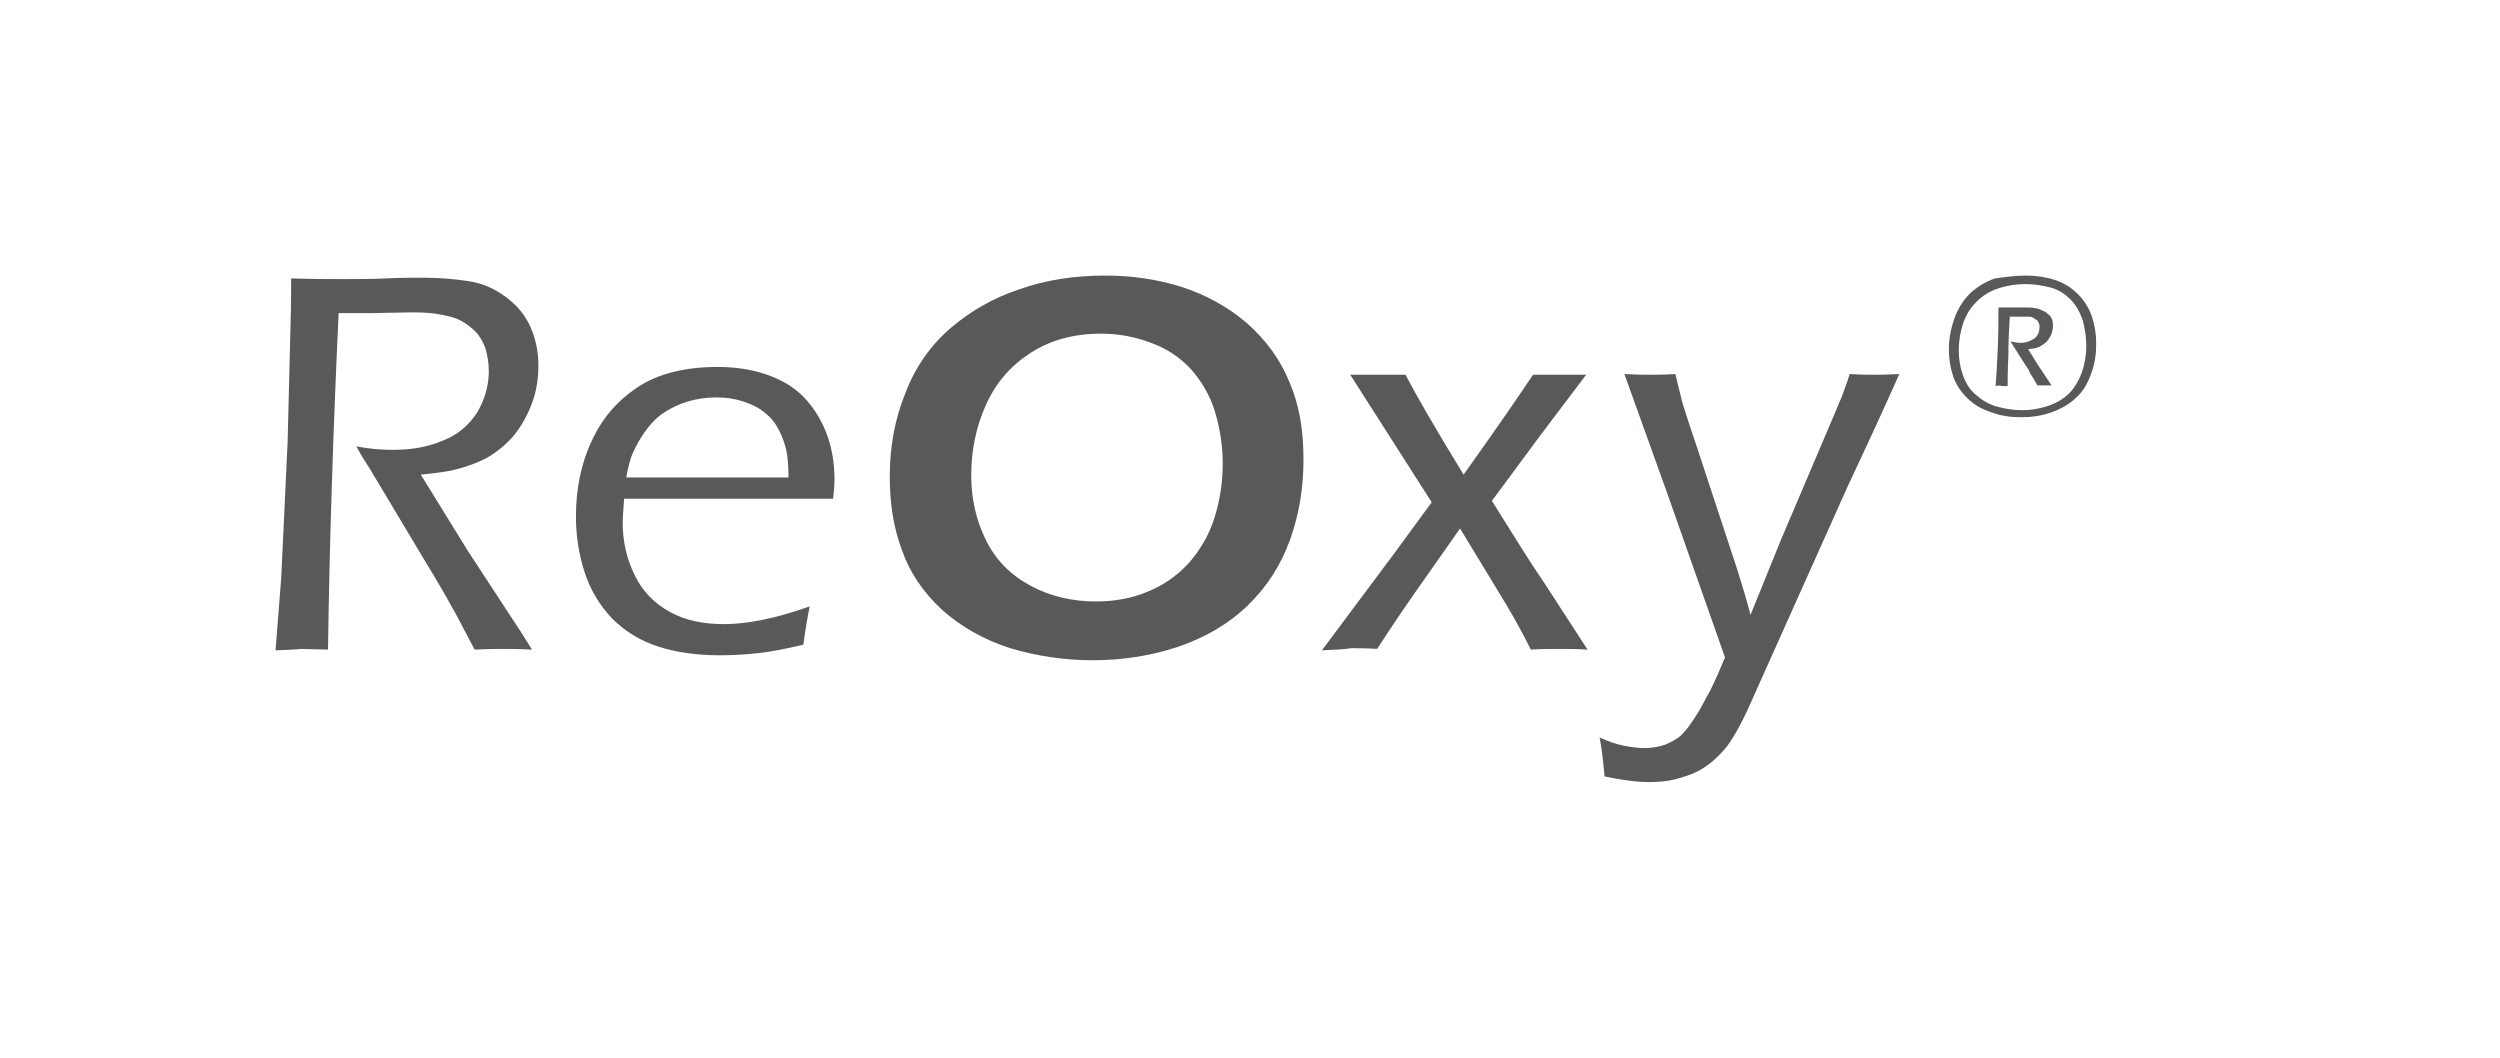
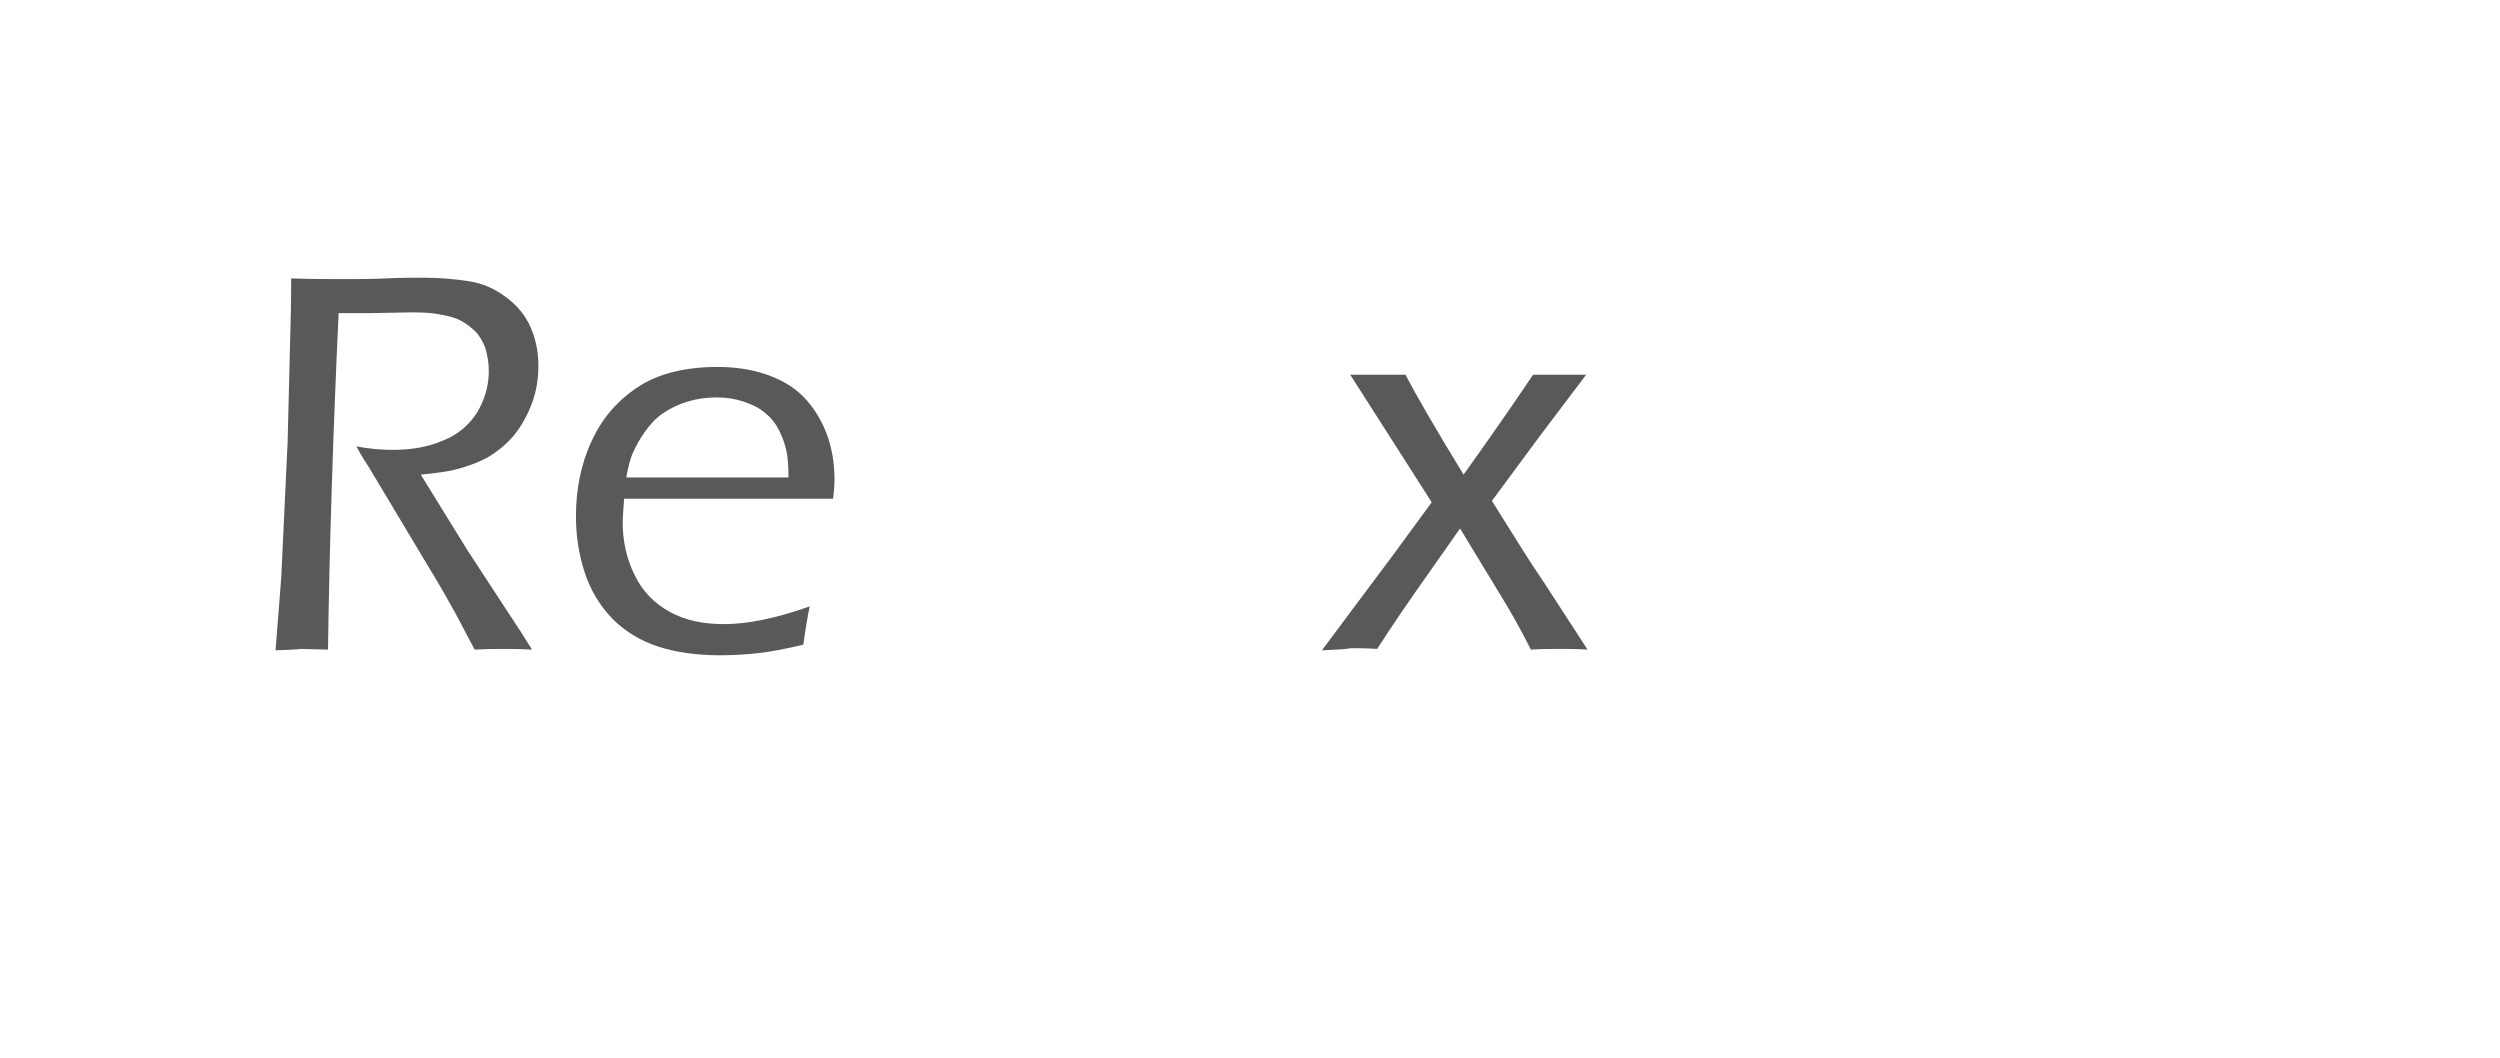
<svg xmlns="http://www.w3.org/2000/svg" version="1.1" id="Ebene_1" x="0px" y="0px" viewBox="0 0 352.9 149.3" style="enable-background:new 0 0 352.9 149.3;" xml:space="preserve">
  <style type="text/css">
	.st0{fill:#58595B;}
</style>
  <g>
    <path class="st0" d="M38.9,91.8l0.8-10.3l0.9-19.1l0.4-16.1c0.1-3.3,0.1-5.6,0.1-7c3.1,0.1,5.6,0.1,7.6,0.1c1.7,0,3.7,0,5.8-0.1   c2.1-0.1,3.8-0.1,5.2-0.1c2.4,0,4.6,0.2,6.5,0.5c2,0.3,3.7,1.1,5.3,2.3c1.6,1.2,2.7,2.6,3.4,4.2c0.7,1.6,1.1,3.4,1.1,5.4   c0,1.9-0.3,3.7-0.9,5.3c-0.6,1.6-1.4,3.1-2.5,4.5c-1.1,1.3-2.4,2.4-4,3.3c-1.2,0.6-2.7,1.2-4.4,1.6c-1.2,0.3-2.8,0.5-4.8,0.7   L66,77.7l7,10.7c0.5,0.7,1.2,1.9,2.1,3.3c-2-0.1-3.3-0.1-4-0.1c-0.7,0-2.1,0-4.1,0.1l-2.8-5.3c-0.6-1-1.1-2-1.7-3   c-0.6-1-1.2-2.1-1.9-3.2L52.1,66c-0.4-0.6-1-1.5-1.8-3c2,0.4,3.7,0.5,5.2,0.5c2.6,0,4.9-0.4,7-1.3c2.1-0.8,3.7-2.2,4.8-3.9   c1.1-1.8,1.7-3.8,1.7-5.9c0-1.2-0.2-2.3-0.5-3.3c-0.4-1-0.9-1.9-1.7-2.6c-0.8-0.7-1.6-1.2-2.3-1.5c-0.8-0.3-1.7-0.5-2.9-0.7   c-1.2-0.2-2.5-0.2-3.8-0.2l-5.5,0.1c-2.4,0-3.9,0-4.5,0c-0.8,17.2-1.3,33.1-1.5,47.5l-3.8-0.1C42,91.7,40.8,91.7,38.9,91.8z" />
    <path class="st0" d="M114.3,85.6c-0.3,1.4-0.6,3.2-0.9,5.4c-2.5,0.6-4.6,1-6.4,1.2c-1.8,0.2-3.6,0.3-5.4,0.3   c-3.2,0-6.1-0.4-8.6-1.2c-2.5-0.8-4.7-2.1-6.6-4c-1.8-1.9-3.1-4.1-3.9-6.6c-0.8-2.5-1.2-5.1-1.2-7.8c0-3.8,0.7-7.4,2.2-10.6   c1.5-3.3,3.7-5.8,6.6-7.7c2.9-1.9,6.7-2.8,11.2-2.8c2.3,0,4.6,0.3,6.7,1c2.1,0.7,3.9,1.7,5.3,3.1c1.4,1.4,2.5,3.1,3.3,5.1   c0.8,2,1.2,4.3,1.2,6.7c0,0.9-0.1,1.8-0.2,2.7H88.1C88,72,87.9,73,87.9,73.8c0,2.7,0.6,5.2,1.7,7.4c1.1,2.3,2.8,4,5,5.2   c2.2,1.2,4.7,1.7,7.6,1.7C105.5,88.1,109.5,87.3,114.3,85.6z M88.4,67.4h22.9c0-1.6-0.1-2.9-0.3-3.8c-0.2-0.9-0.5-1.8-1-2.8   c-0.5-1-1.1-1.8-2-2.5c-0.8-0.7-1.8-1.2-3-1.6c-1.2-0.4-2.4-0.6-3.8-0.6c-1.5,0-2.9,0.2-4.2,0.6c-1.3,0.4-2.5,1-3.5,1.7   S91.7,60,91,61c-0.7,1-1.2,1.9-1.6,2.8C89,64.6,88.7,65.8,88.4,67.4z" />
-     <path class="st0" d="M156,38.9c3.7,0,7.3,0.5,10.8,1.6c3.4,1.1,6.5,2.8,9.2,5.1c2.7,2.4,4.7,5.1,6,8.3c1.4,3.2,2,6.8,2,11   c0,3.9-0.6,7.7-1.9,11.3c-1.3,3.6-3.3,6.7-6,9.3c-2.7,2.6-6,4.5-9.8,5.8c-3.9,1.3-7.9,1.9-12.1,1.9c-4,0-7.9-0.6-11.6-1.7   c-3.7-1.2-6.9-3-9.6-5.4c-2.7-2.5-4.6-5.3-5.7-8.5c-1.2-3.2-1.7-6.6-1.7-10.4c0-4.1,0.7-8,2.2-11.7c1.4-3.7,3.6-6.8,6.4-9.2   c2.8-2.4,6.1-4.3,9.8-5.5C147.7,39.5,151.7,38.9,156,38.9z M155.4,47.1c-3.8,0-7.1,0.9-9.9,2.7c-2.8,1.8-4.9,4.2-6.3,7.3   c-1.4,3.1-2.1,6.4-2.1,10c0,3.3,0.7,6.4,2.1,9.2c1.4,2.8,3.5,4.9,6.3,6.4c2.8,1.5,5.9,2.2,9.2,2.2c2.5,0,4.9-0.4,7.1-1.3   c2.3-0.9,4.2-2.2,5.9-4c1.6-1.8,2.9-3.9,3.7-6.4c0.8-2.5,1.2-5.1,1.2-7.8c0-2.5-0.4-5-1.1-7.3c-0.7-2.3-1.9-4.3-3.4-6   c-1.6-1.7-3.4-2.9-5.6-3.7C160.1,47.5,157.8,47.1,155.4,47.1z" />
    <path class="st0" d="M186.6,91.8l10.3-13.8l5.2-7.1l-11.5-18c1.9,0,3.2,0,4.1,0c1.2,0,2.4,0,3.7,0c1.4,2.7,4.1,7.4,8.2,14.1   c5-7,8.2-11.7,9.8-14.1c1.3,0,2.6,0,3.7,0c1,0,2.3,0,3.8,0l-6.5,8.6c-0.6,0.8-2.9,3.9-6.8,9.2c3,4.8,5.4,8.7,7.4,11.6l6.1,9.4   c-1.6-0.1-2.9-0.1-3.9-0.1c-1.2,0-2.6,0-4.1,0.1c-1.3-2.6-2.9-5.5-4.9-8.7l-5.1-8.4l-4.7,6.7c-2.7,3.8-5,7.2-7,10.3   c-1.5-0.1-2.7-0.1-3.7-0.1C189.6,91.7,188.3,91.7,186.6,91.8z" />
-     <path class="st0" d="M226.5,109.6c-0.2-2.2-0.4-4-0.7-5.5c1.3,0.6,2.5,1,3.6,1.2c1.1,0.2,2,0.3,2.8,0.3c1,0,2-0.2,2.9-0.5   c0.9-0.4,1.7-0.8,2.3-1.4c0.6-0.6,1.2-1.4,1.9-2.5c0.7-1,1.3-2.3,2.1-3.7c0.7-1.4,1.4-3,2.1-4.7l-8.2-23.3l-6-16.7   c1.9,0.1,3.1,0.1,3.7,0.1c0.7,0,1.9,0,3.5-0.1c0.4,1.8,0.8,3.2,1,4.1c0.3,0.9,0.9,2.9,1.9,5.8l5.8,17.6c0.6,2,1.3,4.1,1.9,6.5   l4.3-10.6l8-18.8c0.2-0.6,0.5-1.1,0.7-1.7c0.2-0.6,0.6-1.6,1-2.9c1.6,0.1,2.8,0.1,3.4,0.1c0.5,0,1.7,0,3.6-0.1   c-1,2.3-3.4,7.6-7.3,15.9l-14.2,31.7c-1,2.1-1.9,3.7-2.7,4.8c-0.7,0.9-1.4,1.6-2.2,2.3c-0.6,0.5-1.3,1-2.1,1.4   c-1,0.5-2,0.8-3.1,1.1c-1.2,0.3-2.4,0.4-3.7,0.4C231,110.4,228.9,110.1,226.5,109.6z" />
  </g>
  <g>
-     <path class="st0" d="M286,38.9c1.4,0,2.8,0.2,4,0.6c1.3,0.4,2.4,1.1,3.3,2c0.9,0.9,1.6,2,2,3.2c0.4,1.2,0.6,2.5,0.6,3.8   c0,1.5-0.2,2.9-0.7,4.2c-0.5,1.4-1.1,2.5-2.1,3.4c-0.9,0.9-2.1,1.6-3.5,2.1c-1.4,0.5-2.8,0.7-4.3,0.7c-1.5,0-2.9-0.2-4.2-0.7   c-1.3-0.4-2.5-1.1-3.4-2c-0.9-0.9-1.6-1.9-2-3.1c-0.4-1.2-0.6-2.5-0.6-3.8c0-1.5,0.3-3,0.8-4.4c0.5-1.4,1.3-2.6,2.2-3.5   c1-0.9,2.1-1.6,3.5-2.1C283.1,39.1,284.5,38.9,286,38.9z M285.9,40.1c-1.3,0-2.6,0.2-3.8,0.6c-1.2,0.4-2.2,1-3.1,1.9   c-0.9,0.9-1.5,1.9-1.9,3.1c-0.4,1.2-0.6,2.5-0.6,3.8c0,1.2,0.2,2.4,0.6,3.5c0.4,1.1,1,2.1,1.9,2.8c0.8,0.7,1.8,1.3,2.9,1.6   c1.1,0.3,2.3,0.5,3.5,0.5c1.3,0,2.5-0.2,3.7-0.6c1.2-0.4,2.2-1,3-1.8c0.8-0.8,1.4-1.9,1.8-3c0.4-1.2,0.6-2.4,0.6-3.7   c0-1.3-0.2-2.4-0.5-3.6c-0.4-1.1-0.9-2.1-1.7-2.9c-0.8-0.8-1.7-1.4-2.8-1.7C288.3,40.3,287.2,40.1,285.9,40.1z M281.7,54.5   c0.1-1.2,0.2-3,0.3-5.2c0.1-2.2,0.1-4.2,0.1-5.9l1.8,0l2.2,0c0.4,0,0.8,0,1.1,0.1c0.3,0,0.6,0.1,0.8,0.2c0.2,0.1,0.4,0.2,0.7,0.3   c0.2,0.2,0.4,0.3,0.6,0.5c0.2,0.2,0.3,0.4,0.4,0.7c0.1,0.3,0.1,0.5,0.1,0.8c0,0.4-0.1,0.8-0.2,1.1c-0.1,0.3-0.3,0.6-0.5,0.9   c-0.2,0.3-0.5,0.5-0.8,0.7c-0.3,0.2-0.5,0.3-0.8,0.4c-0.3,0.1-0.6,0.1-1.2,0.2c0.4,0.6,0.8,1.3,1.3,2.1l2,3c-0.5,0-0.9,0-1.1,0   l-0.9,0l-0.7-1.2c-0.2-0.3-0.4-0.6-0.5-0.9c-0.1-0.3-0.4-0.6-0.7-1.1l-1.9-3c0.6,0.1,1,0.2,1.4,0.2c0.5,0,1-0.1,1.4-0.3   c0.4-0.2,0.8-0.4,1-0.8c0.2-0.3,0.3-0.7,0.3-1.1c0-0.2,0-0.4-0.1-0.6c-0.1-0.2-0.2-0.4-0.4-0.5c-0.2-0.1-0.3-0.2-0.5-0.3   s-0.4-0.1-0.6-0.1c-0.2,0-0.6,0-1.1,0c-0.4,0-0.9,0-1.5,0c-0.1,1.6-0.2,3.5-0.2,5.5c-0.1,2-0.1,3.4-0.1,4.3c-0.5,0-0.8,0-0.9,0   C282.5,54.4,282.2,54.4,281.7,54.5z" />
-   </g>
+     </g>
</svg>